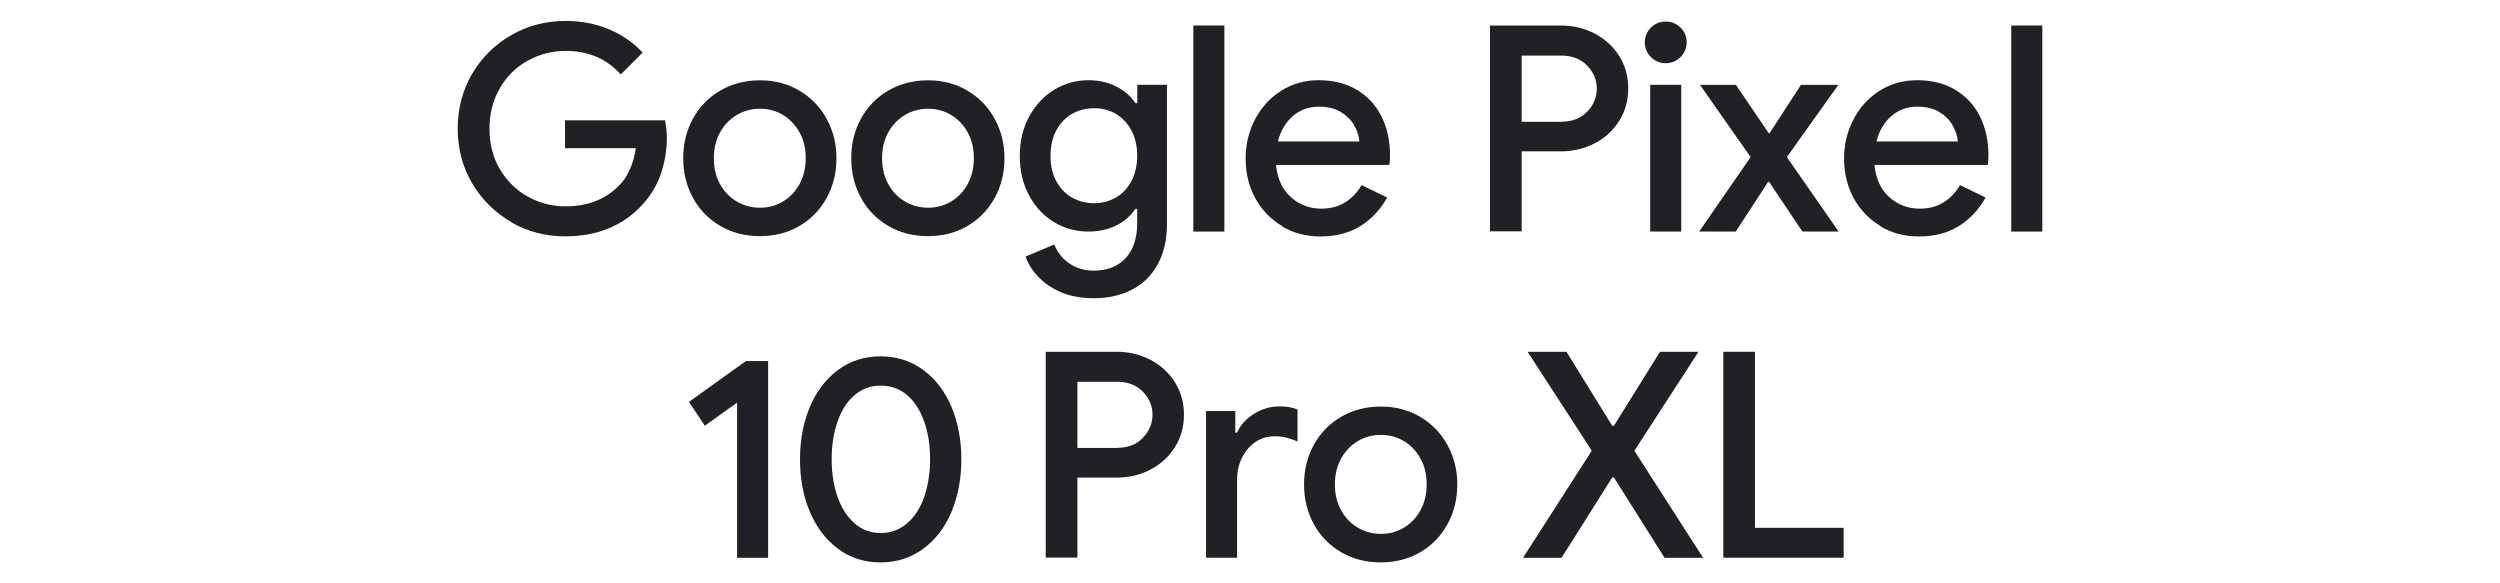
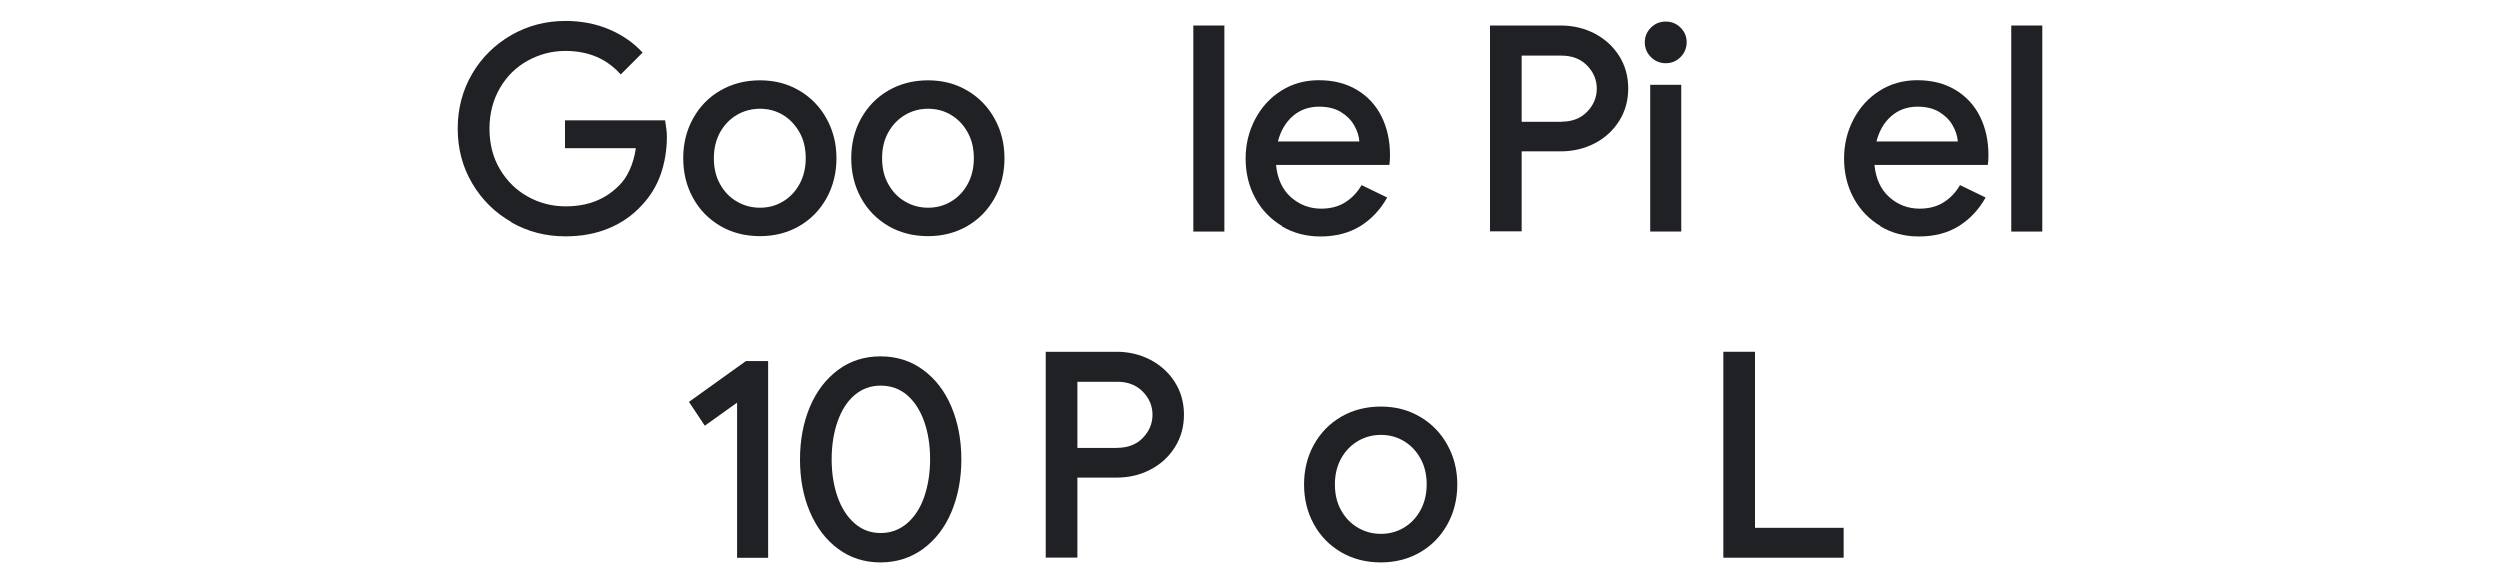
<svg xmlns="http://www.w3.org/2000/svg" id="a" width="240" height="56" viewBox="0 0 240 56">
  <path d="M49.1,21.32c-1.58-.9-2.84-2.14-3.77-3.72-.93-1.57-1.39-3.33-1.39-5.26s.47-3.69,1.39-5.26,2.19-2.81,3.77-3.72c1.58-.9,3.31-1.35,5.19-1.35,1.51,0,2.9.27,4.17.8,1.27.54,2.35,1.28,3.23,2.24l-2.1,2.1c-1.34-1.51-3.11-2.26-5.3-2.26-1.29,0-2.49.31-3.62.93s-2.02,1.5-2.68,2.64-1,2.44-1,3.89.33,2.78,1.01,3.91c.67,1.13,1.57,2.01,2.68,2.62,1.11.62,2.32.93,3.63.93,2.08,0,3.77-.65,5.08-1.96.42-.4.78-.92,1.06-1.55.29-.63.48-1.32.59-2.07h-6.8v-2.68h9.61c.11.63.17,1.16.17,1.6,0,1.25-.2,2.44-.59,3.58-.4,1.13-1.01,2.13-1.84,3-.88.96-1.94,1.69-3.18,2.2-1.23.51-2.61.76-4.14.76-1.88,0-3.61-.45-5.19-1.35h0Z" fill="#202124" />
  <path d="M69.15,21.69c-1.12-.65-2-1.55-2.62-2.69-.63-1.14-.94-2.41-.94-3.81s.31-2.67.94-3.81c.63-1.14,1.5-2.04,2.62-2.69,1.12-.65,2.39-.98,3.81-.98s2.66.33,3.78.99c1.12.66,2,1.57,2.62,2.71.63,1.14.94,2.4.94,3.78s-.31,2.67-.94,3.81c-.63,1.14-1.5,2.04-2.61,2.69-1.11.65-2.38.98-3.8.98s-2.69-.33-3.81-.98ZM75.14,19.36c.66-.39,1.2-.94,1.6-1.66.4-.72.61-1.56.61-2.51s-.2-1.8-.61-2.51-.94-1.27-1.6-1.66c-.66-.39-1.39-.58-2.18-.58s-1.52.19-2.2.58c-.67.39-1.21.94-1.62,1.66-.4.72-.61,1.56-.61,2.51s.2,1.8.61,2.51c.4.72.94,1.27,1.62,1.66s1.41.58,2.2.58,1.52-.19,2.18-.58Z" fill="#202124" />
  <path d="M85.28,21.69c-1.12-.65-2-1.55-2.62-2.69-.63-1.14-.94-2.41-.94-3.81s.31-2.67.94-3.81c.63-1.14,1.5-2.04,2.62-2.69,1.12-.65,2.39-.98,3.81-.98s2.66.33,3.78.99c1.12.66,2,1.57,2.62,2.71.63,1.14.94,2.4.94,3.78s-.31,2.67-.94,3.81c-.63,1.14-1.5,2.04-2.61,2.69-1.11.65-2.38.98-3.8.98s-2.69-.33-3.81-.98ZM91.28,19.36c.66-.39,1.2-.94,1.6-1.66.4-.72.61-1.56.61-2.51s-.2-1.8-.61-2.51c-.4-.72-.94-1.27-1.6-1.66-.66-.39-1.39-.58-2.18-.58s-1.52.19-2.19.58c-.67.39-1.21.94-1.62,1.66s-.61,1.56-.61,2.51.2,1.8.61,2.51c.4.72.94,1.27,1.62,1.66.67.39,1.4.58,2.19.58s1.52-.19,2.18-.58Z" fill="#202124" />
-   <path d="M100.73,27.46c-1.13-.78-1.89-1.73-2.28-2.83l2.76-1.16c.29.75.78,1.36,1.45,1.82.67.46,1.45.69,2.33.69,1.31,0,2.33-.4,3.07-1.2.74-.8,1.11-1.93,1.11-3.38v-1.35h-.17c-.46.68-1.08,1.22-1.85,1.6s-1.66.58-2.65.58c-1.2,0-2.3-.3-3.3-.9s-1.8-1.45-2.4-2.56c-.6-1.1-.9-2.37-.9-3.79s.3-2.69.9-3.79c.6-1.1,1.4-1.96,2.4-2.57s2.1-.92,3.3-.92c.98,0,1.85.2,2.64.59.78.4,1.41.93,1.87,1.62h.17v-1.77h2.85v13.34c0,1.51-.29,2.8-.88,3.88s-1.41,1.89-2.47,2.44-2.28.83-3.66.83c-1.71,0-3.13-.39-4.27-1.17h0ZM107.1,18.98c.63-.36,1.13-.88,1.5-1.57s.57-1.49.57-2.44-.19-1.79-.57-2.48-.88-1.21-1.5-1.57-1.32-.53-2.07-.53-1.45.18-2.09.53-1.14.88-1.52,1.57-.57,1.51-.57,2.48.19,1.76.57,2.45.88,1.21,1.52,1.56,1.33.53,2.09.53,1.45-.18,2.07-.54h0Z" fill="#202124" />
  <path d="M114.56,2.45h2.98v19.78h-2.98V2.45Z" fill="#202124" />
  <path d="M123.08,21.7c-1.09-.65-1.95-1.53-2.57-2.67-.62-1.13-.93-2.41-.93-3.82,0-1.34.3-2.59.9-3.74.6-1.15,1.43-2.07,2.5-2.75,1.07-.68,2.28-1.02,3.62-1.02,1.42,0,2.64.31,3.67.93,1.03.62,1.82,1.47,2.36,2.56s.81,2.32.81,3.7c0,.37-.02.68-.06.94h-10.88c.13,1.34.61,2.38,1.44,3.11s1.8,1.09,2.9,1.09c.9,0,1.68-.21,2.32-.62s1.16-.96,1.55-1.64l2.46,1.19c-.65,1.16-1.5,2.07-2.57,2.74-1.07.66-2.35,1-3.84,1-1.36,0-2.59-.32-3.69-.97h0ZM130.5,13.58c-.04-.51-.2-1.03-.5-1.55-.29-.51-.72-.94-1.28-1.28-.56-.34-1.26-.51-2.09-.51-1,0-1.84.31-2.53.91-.69.61-1.16,1.42-1.42,2.43h7.82,0Z" fill="#202124" />
  <path d="M143.04,2.45h6.8c1.18,0,2.26.26,3.25.77.98.52,1.77,1.23,2.35,2.15.58.92.87,1.96.87,3.12s-.29,2.2-.87,3.12-1.36,1.64-2.35,2.15-2.07.77-3.25.77h-3.76v7.68h-3.04V2.45h0ZM149.92,11.68c1.01,0,1.83-.32,2.44-.95.62-.63.93-1.38.93-2.22s-.31-1.59-.93-2.22c-.62-.63-1.43-.95-2.44-.95h-3.84v6.35h3.84Z" fill="#202124" />
  <path d="M158.49,5.48c-.4-.4-.59-.87-.59-1.42s.2-1.02.59-1.41.87-.58,1.42-.58,1.03.19,1.42.58c.4.39.59.86.59,1.41s-.2,1.03-.59,1.42-.87.59-1.42.59-1.03-.2-1.42-.59ZM158.42,8.14h2.98v14.09h-2.98v-14.09Z" fill="#202124" />
-   <path d="M168.06,15.08l-4.86-6.93h3.45l3.15,4.64h.08l3.01-4.64h3.59l-4.94,6.93,4.97,7.15h-3.48l-3.2-4.78h-.08l-3.12,4.78h-3.51l4.94-7.15h0Z" fill="#202124" />
  <path d="M180.53,21.7c-1.09-.65-1.95-1.53-2.57-2.67-.62-1.13-.93-2.41-.93-3.82,0-1.34.3-2.59.9-3.74s1.43-2.07,2.5-2.75c1.07-.68,2.28-1.02,3.62-1.02,1.42,0,2.64.31,3.67.93,1.03.62,1.82,1.47,2.36,2.56s.81,2.32.81,3.7c0,.37-.02.68-.06.94h-10.88c.13,1.34.61,2.38,1.44,3.11s1.8,1.09,2.9,1.09c.9,0,1.68-.21,2.32-.62s1.16-.96,1.55-1.64l2.46,1.19c-.65,1.16-1.5,2.07-2.57,2.74s-2.35,1-3.84,1c-1.36,0-2.59-.32-3.69-.97h0ZM187.95,13.58c-.04-.51-.2-1.03-.5-1.55-.29-.51-.72-.94-1.28-1.28-.56-.34-1.26-.51-2.08-.51-1,0-1.84.31-2.53.91s-1.16,1.42-1.42,2.43h7.82,0Z" fill="#202124" />
  <path d="M193.08,2.45h2.98v19.78h-2.98V2.45Z" fill="#202124" />
  <path d="M70.75,38.66l-3.09,2.21-1.52-2.29,5.47-3.92h2.13v18.89h-2.98v-14.89h0Z" fill="#202124" />
  <path d="M80.46,52.69c-1.17-.86-2.07-2.05-2.71-3.55s-.95-3.18-.95-5.04.32-3.54.95-5.04c.63-1.5,1.54-2.68,2.71-3.55s2.53-1.3,4.07-1.3,2.91.43,4.09,1.3c1.18.86,2.09,2.05,2.72,3.55.63,1.5.95,3.18.95,5.04s-.32,3.54-.95,5.04c-.63,1.5-1.54,2.68-2.72,3.55-1.18.86-2.54,1.3-4.09,1.3s-2.9-.43-4.07-1.3ZM87.08,50.24c.72-.62,1.27-1.46,1.64-2.53s.57-2.28.57-3.62-.19-2.56-.57-3.63-.93-1.92-1.64-2.53-1.57-.91-2.54-.91-1.79.31-2.5.91-1.25,1.45-1.63,2.53-.57,2.29-.57,3.63.19,2.55.57,3.62c.38,1.07.92,1.91,1.63,2.53.71.62,1.54.93,2.5.93s1.82-.31,2.54-.93Z" fill="#202124" />
  <path d="M100.39,33.77h6.8c1.18,0,2.26.26,3.25.77.98.52,1.77,1.23,2.35,2.15.58.92.87,1.96.87,3.12s-.29,2.2-.87,3.12-1.36,1.64-2.35,2.15c-.98.52-2.07.77-3.25.77h-3.76v7.68h-3.04v-19.78h0ZM107.27,42.99c1.01,0,1.83-.32,2.44-.95s.93-1.38.93-2.22-.31-1.59-.93-2.22c-.62-.63-1.43-.95-2.44-.95h-3.84v6.35h3.84Z" fill="#202124" />
-   <path d="M115.77,39.46h2.82v2.07h.17c.31-.72.85-1.32,1.62-1.8.76-.48,1.59-.72,2.47-.72.65,0,1.22.1,1.71.3v3.07c-.75-.33-1.48-.5-2.18-.5-1.05,0-1.92.41-2.6,1.22-.68.81-1.02,1.8-1.02,2.96v7.48h-2.98v-14.09h0Z" fill="#202124" />
  <path d="M128.75,53.01c-1.12-.65-2-1.55-2.62-2.69-.63-1.14-.94-2.41-.94-3.81s.31-2.67.94-3.81c.63-1.14,1.5-2.04,2.62-2.69,1.12-.65,2.39-.98,3.81-.98s2.66.33,3.78.99c1.12.66,2,1.57,2.62,2.71.63,1.14.94,2.4.94,3.78s-.31,2.67-.94,3.81c-.63,1.14-1.5,2.04-2.61,2.69s-2.38.98-3.8.98-2.69-.33-3.81-.98ZM134.75,50.67c.66-.39,1.2-.94,1.6-1.66.4-.72.61-1.56.61-2.51s-.2-1.8-.61-2.51c-.4-.72-.94-1.27-1.6-1.66-.66-.39-1.39-.58-2.18-.58s-1.52.19-2.19.58-1.21.94-1.62,1.66c-.4.72-.61,1.56-.61,2.51s.2,1.8.61,2.51c.4.72.94,1.27,1.62,1.66.67.39,1.4.58,2.19.58s1.52-.19,2.18-.58Z" fill="#202124" />
-   <path d="M152.81,43.27l-6.16-9.5h3.73l4.39,7.1h.17l4.42-7.1h3.7l-6.16,9.5,6.6,10.28h-3.7l-4.86-7.71h-.17l-4.86,7.71h-3.7l6.6-10.28h0Z" fill="#202124" />
  <path d="M165.44,33.77h3.04v16.9h8.51v2.87h-11.55v-19.78Z" fill="#202124" />
</svg>